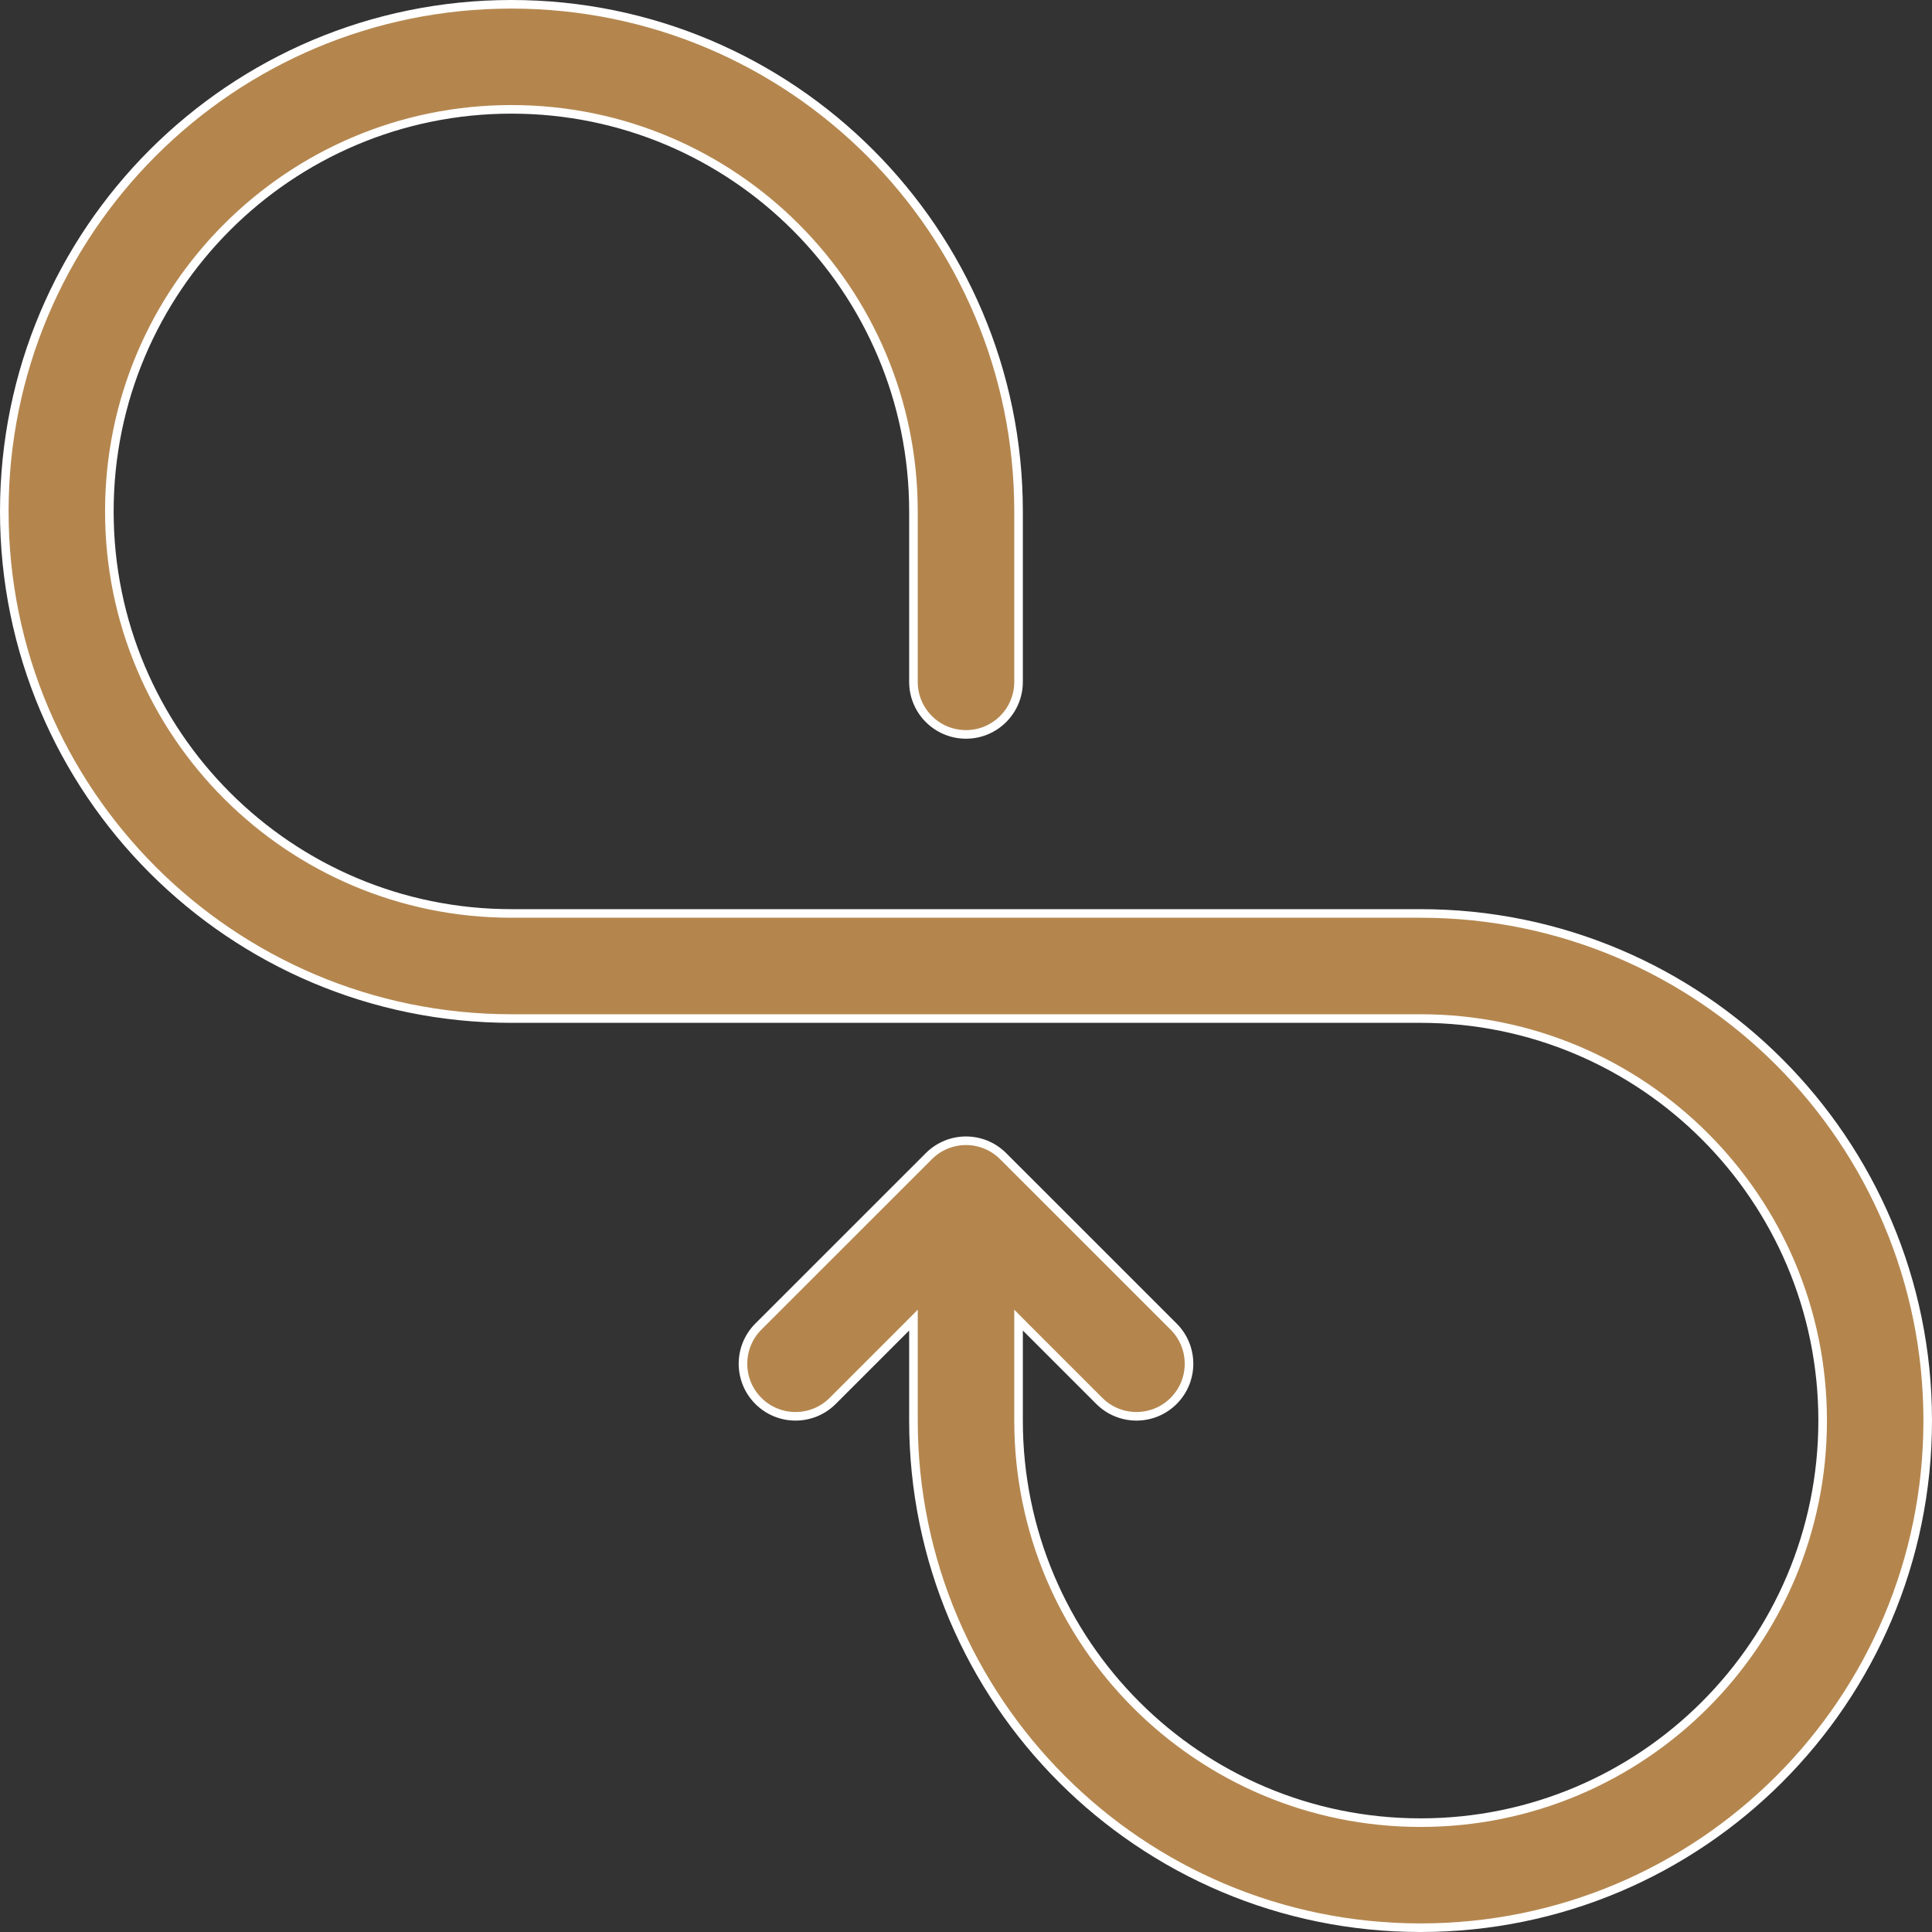
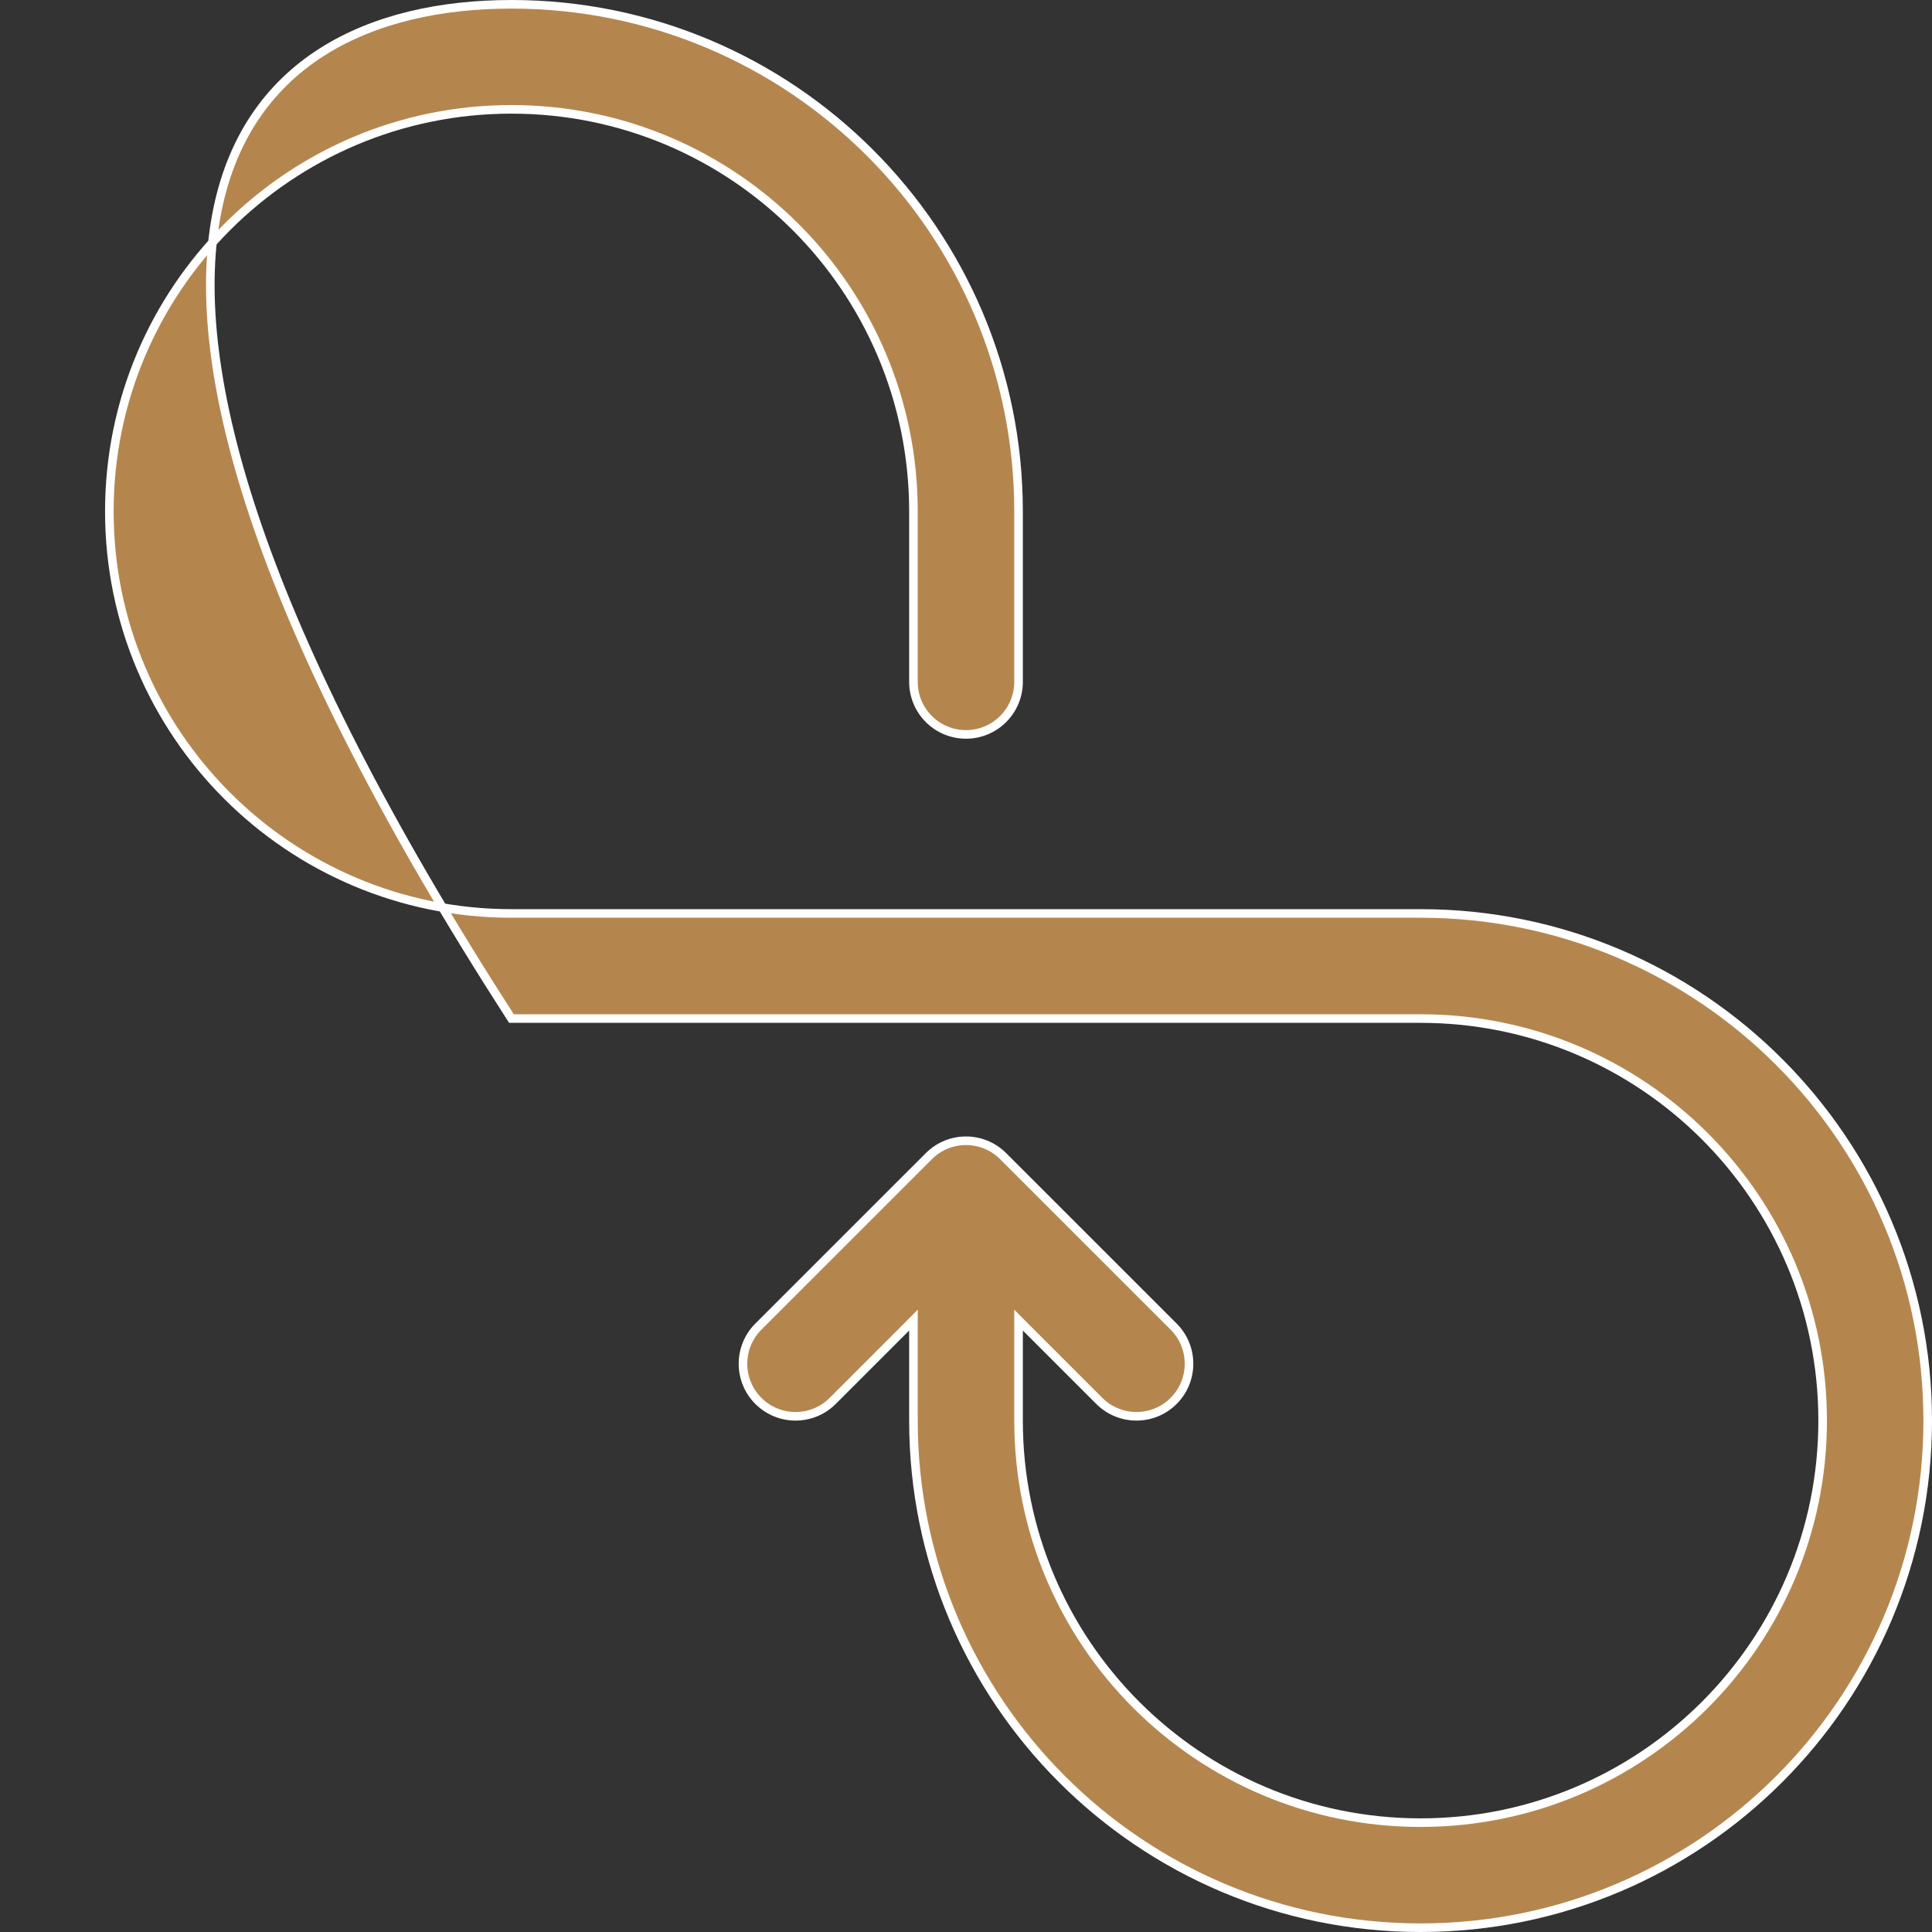
<svg xmlns="http://www.w3.org/2000/svg" width="45" height="45" viewBox="0 0 45 45" fill="none">
  <rect x="0" y="0" width="45" height="45" fill="#333333" stroke="none" />
-   <path d="M23.894 30.919L23.724 30.748L23.724 30.989L23.724 33.088C23.724 38.26 27.916 42.453 33.088 42.453C38.26 42.453 42.453 38.26 42.453 33.088C42.453 27.916 38.26 23.724 33.088 23.724L11.912 23.724C5.388 23.724 0.1 18.435 0.1 11.912C0.1 5.388 5.388 0.1 11.912 0.1C18.435 0.1 23.724 5.388 23.724 11.912L23.724 15.882C23.724 16.558 23.176 17.106 22.5 17.106C21.824 17.106 21.276 16.558 21.276 15.882L21.276 11.912C21.276 6.74 17.084 2.547 11.912 2.547C6.74 2.547 2.547 6.74 2.547 11.912C2.547 17.084 6.74 21.276 11.912 21.276L33.088 21.276C39.612 21.276 44.9 26.565 44.9 33.088C44.9 39.612 39.612 44.9 33.088 44.9C26.565 44.9 21.276 39.612 21.276 33.088L21.276 30.989L21.276 30.748L21.106 30.919L19.395 32.63C18.917 33.108 18.142 33.108 17.664 32.63C17.186 32.152 17.186 31.377 17.664 30.899L21.635 26.929C22.113 26.451 22.887 26.451 23.365 26.929L27.336 30.899C27.814 31.377 27.814 32.152 27.336 32.63C26.858 33.108 26.083 33.108 25.605 32.63L23.894 30.919Z" fill="#B4864E" stroke="white" stroke-width="0.2" />
+   <path d="M23.894 30.919L23.724 30.748L23.724 30.989L23.724 33.088C23.724 38.26 27.916 42.453 33.088 42.453C38.26 42.453 42.453 38.26 42.453 33.088C42.453 27.916 38.26 23.724 33.088 23.724L11.912 23.724C0.1 5.388 5.388 0.1 11.912 0.1C18.435 0.1 23.724 5.388 23.724 11.912L23.724 15.882C23.724 16.558 23.176 17.106 22.5 17.106C21.824 17.106 21.276 16.558 21.276 15.882L21.276 11.912C21.276 6.74 17.084 2.547 11.912 2.547C6.74 2.547 2.547 6.74 2.547 11.912C2.547 17.084 6.74 21.276 11.912 21.276L33.088 21.276C39.612 21.276 44.9 26.565 44.9 33.088C44.9 39.612 39.612 44.9 33.088 44.9C26.565 44.9 21.276 39.612 21.276 33.088L21.276 30.989L21.276 30.748L21.106 30.919L19.395 32.63C18.917 33.108 18.142 33.108 17.664 32.63C17.186 32.152 17.186 31.377 17.664 30.899L21.635 26.929C22.113 26.451 22.887 26.451 23.365 26.929L27.336 30.899C27.814 31.377 27.814 32.152 27.336 32.63C26.858 33.108 26.083 33.108 25.605 32.63L23.894 30.919Z" fill="#B4864E" stroke="white" stroke-width="0.2" />
</svg>